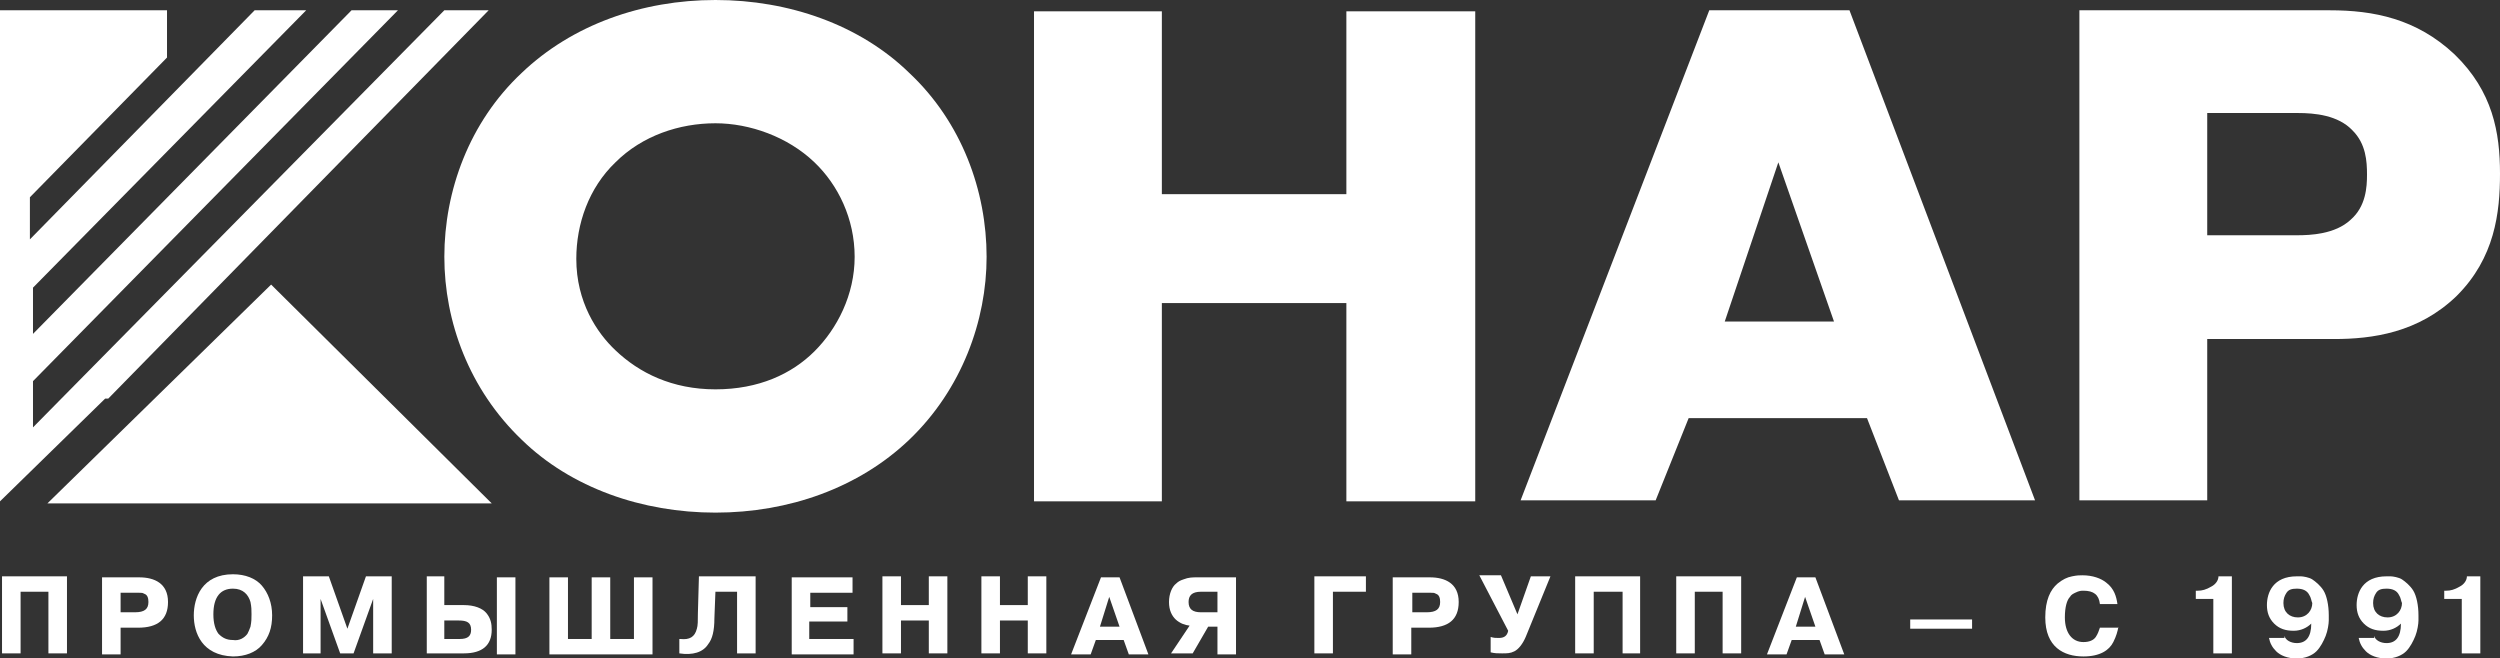
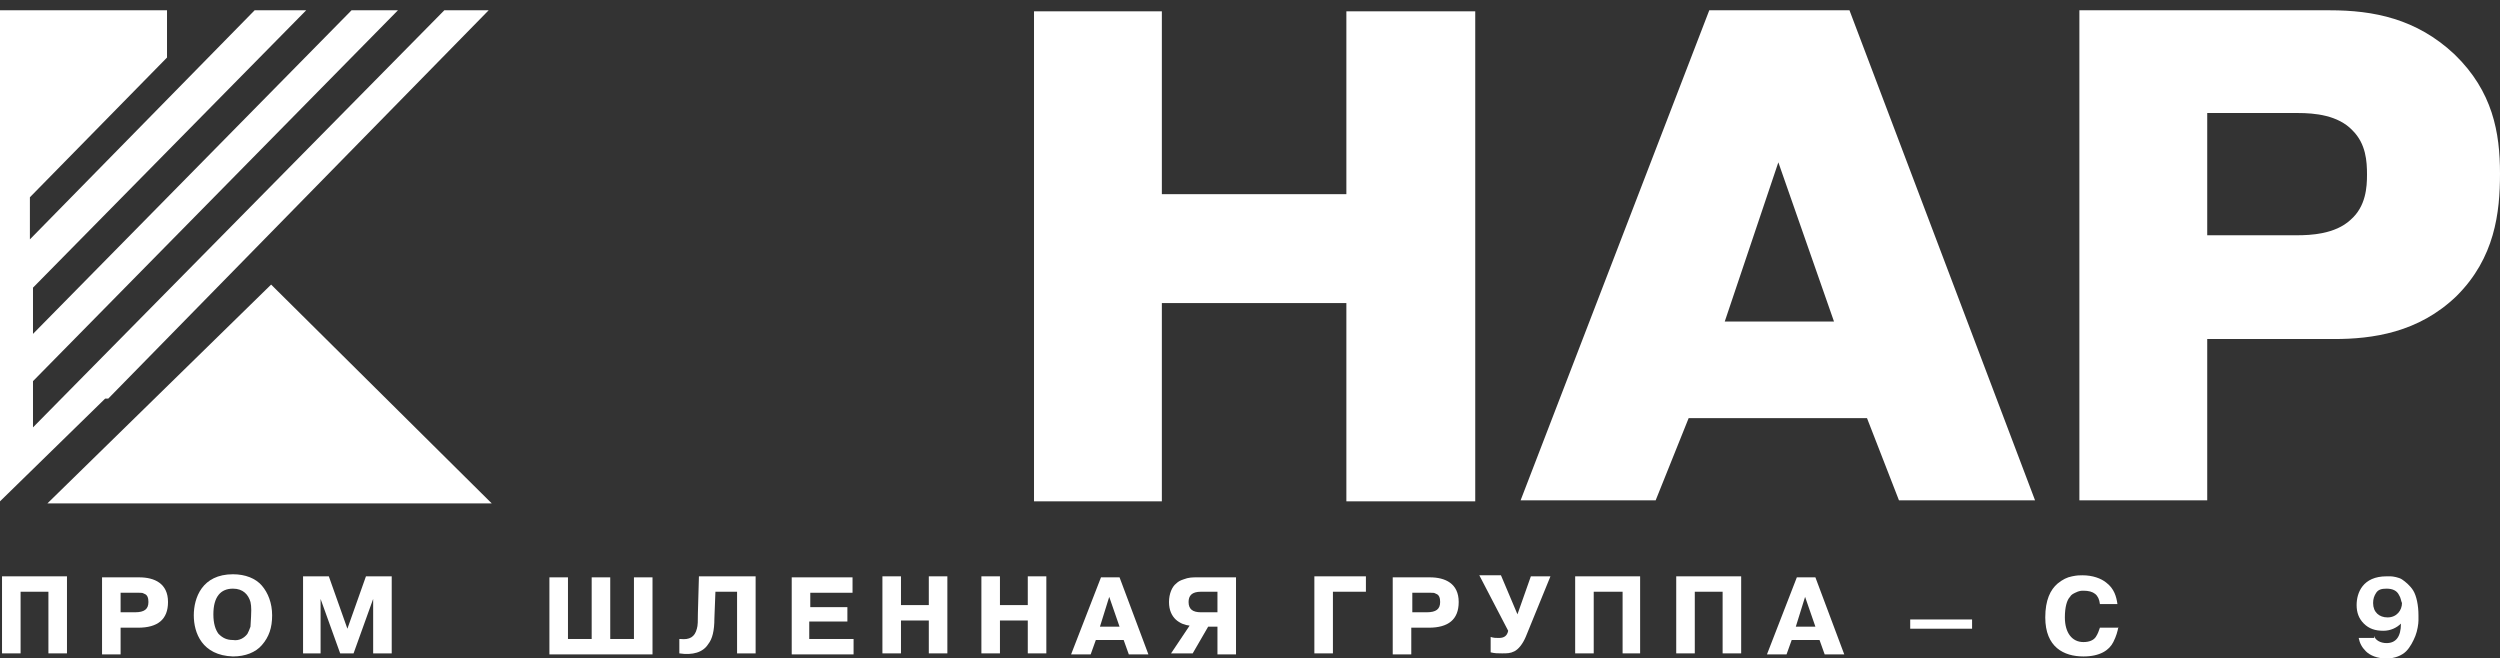
<svg xmlns="http://www.w3.org/2000/svg" viewBox="0 0 204.523 53.871" fill="none">
  <rect x="0" y="0" width="204.523" height="53.871" fill="#333333" stroke="none" />
  <path d="M1.684 48.409V53.452H0.166V47.149H5.479V53.452H3.961V48.409H1.684Z" fill="white" />
  <path d="M8.432 47.232H11.384C12.649 47.232 13.745 47.737 13.745 49.249C13.745 50.678 12.902 51.351 11.299 51.351H9.866V53.536H8.348V47.232H8.432ZM9.866 48.409V50.09H11.046C11.805 50.09 12.143 49.838 12.143 49.249C12.143 48.913 12.058 48.661 11.805 48.577C11.637 48.493 11.637 48.493 11.384 48.493C11.215 48.493 11.215 48.493 11.046 48.493H9.866V48.409Z" fill="white" />
-   <path d="M15.854 50.342C15.854 48.914 16.528 46.98 19.058 46.98C20.07 46.98 20.914 47.317 21.42 47.905C21.926 48.493 22.263 49.334 22.263 50.342C22.263 51.351 22.01 52.107 21.42 52.78C20.914 53.368 20.07 53.704 19.058 53.704C16.528 53.62 15.854 51.771 15.854 50.342ZM20.239 51.855C20.323 51.687 20.408 51.519 20.492 51.267C20.576 50.846 20.576 50.594 20.576 50.258C20.576 49.922 20.576 49.67 20.492 49.25C20.323 48.661 19.902 48.157 19.058 48.157C18.046 48.157 17.456 48.829 17.456 50.258C17.456 51.014 17.625 51.519 17.878 51.855C18.215 52.191 18.552 52.359 19.058 52.359C19.564 52.443 19.986 52.191 20.239 51.855Z" fill="white" />
+   <path d="M15.854 50.342C15.854 48.914 16.528 46.98 19.058 46.98C20.07 46.98 20.914 47.317 21.42 47.905C21.926 48.493 22.263 49.334 22.263 50.342C22.263 51.351 22.01 52.107 21.42 52.78C20.914 53.368 20.07 53.704 19.058 53.704C16.528 53.62 15.854 51.771 15.854 50.342ZM20.239 51.855C20.323 51.687 20.408 51.519 20.492 51.267C20.576 49.922 20.576 49.67 20.492 49.25C20.323 48.661 19.902 48.157 19.058 48.157C18.046 48.157 17.456 48.829 17.456 50.258C17.456 51.014 17.625 51.519 17.878 51.855C18.215 52.191 18.552 52.359 19.058 52.359C19.564 52.443 19.986 52.191 20.239 51.855Z" fill="white" />
  <path d="M27.829 53.452L26.227 48.997V53.452H24.793V47.149H26.901L28.42 51.435L29.938 47.149H32.046V53.452H30.528V48.997L28.925 53.452H27.829Z" fill="white" />
-   <path d="M36.348 47.232V49.502H37.95C38.794 49.502 39.468 49.754 39.806 50.174C40.143 50.594 40.227 51.014 40.227 51.519C40.227 52.779 39.468 53.452 37.95 53.452H34.914V47.149H36.348V47.232ZM36.348 50.678V52.275H37.613C38.288 52.275 38.541 52.023 38.541 51.519C38.541 50.93 38.203 50.762 37.528 50.762H36.348V50.678ZM40.649 47.232H42.167V53.536H40.649V47.232Z" fill="white" />
  <path d="M46.465 52.275H48.405V47.232H49.923V52.275H51.863V47.232H53.381V53.536H44.947V47.232H46.465V52.275Z" fill="white" />
  <path d="M55.661 52.275C56.42 52.359 56.841 52.107 57.01 51.435C57.094 51.183 57.094 50.762 57.094 50.174L57.179 47.149H61.817V53.452H60.299V48.409H58.528L58.444 50.594C58.444 51.603 58.275 52.275 57.938 52.695C57.516 53.368 56.672 53.62 55.576 53.452V52.275H55.661Z" fill="white" />
  <path d="M66.203 49.67H69.324V50.846H66.203V52.275H69.83V53.536H64.77V47.232H69.745V48.493H66.288V49.67H66.203Z" fill="white" />
  <path d="M73.708 50.762V53.452H72.19V47.149H73.708V49.502H75.985V47.149H77.503V53.452H75.985V50.762H73.708Z" fill="white" />
  <path d="M81.805 50.762V53.452H80.287V47.149H81.805V49.502H84.082V47.149H85.6V53.452H84.082V50.762H81.805Z" fill="white" />
  <path d="M90.071 47.232H91.589L93.95 53.536H92.348L91.926 52.359H89.649L89.227 53.536H87.625L90.071 47.232ZM89.986 51.266H91.589L90.745 48.829L89.986 51.266Z" fill="white" />
  <path d="M99.599 51.266H98.84L97.574 53.452H95.803L97.321 51.182C96.563 51.098 95.635 50.594 95.635 49.249C95.635 48.577 95.888 47.989 96.225 47.737C96.394 47.569 96.563 47.485 96.816 47.4C97.237 47.232 97.574 47.232 97.912 47.232H101.117V53.536H99.599V51.266ZM99.599 48.409H98.249C97.49 48.409 97.237 48.745 97.237 49.249C97.237 49.838 97.574 50.09 98.249 50.09H99.599V48.409Z" fill="white" />
  <path d="M109.045 48.409V53.452H107.527V47.149H111.744V48.409H109.045Z" fill="white" />
  <path d="M114.022 47.232H116.974C118.239 47.232 119.335 47.737 119.335 49.249C119.335 50.678 118.492 51.351 116.889 51.351H115.456V53.536H113.938V47.232H114.022ZM115.54 48.409V50.09H116.721C117.48 50.09 117.817 49.838 117.817 49.249C117.817 48.913 117.733 48.661 117.48 48.577C117.311 48.493 117.311 48.493 117.058 48.493C116.889 48.493 116.889 48.493 116.721 48.493H115.54V48.409Z" fill="white" />
  <path d="M124.142 50.258L125.238 47.149H126.841L124.817 52.107C124.564 52.695 124.226 53.115 123.889 53.284C123.552 53.452 123.299 53.452 122.877 53.452C122.54 53.452 122.287 53.452 121.949 53.368V52.107C122.202 52.191 122.371 52.191 122.624 52.191C123.046 52.191 123.299 52.023 123.383 51.603L121.021 47.064H122.792L124.142 50.258Z" fill="white" />
  <path d="M130.381 48.409V53.452H128.863V47.149H134.177V53.452H132.743V48.409H130.381Z" fill="white" />
  <path d="M138.649 48.409V53.452H137.131V47.149H142.444V53.452H140.926V48.409H138.649Z" fill="white" />
  <path d="M146.998 47.232H148.516L150.878 53.536H149.276L148.854 52.359H146.577L146.155 53.536H144.553L146.998 47.232ZM146.914 51.266H148.516L147.673 48.829L146.914 51.266Z" fill="white" />
  <path d="M156.273 50.678H161.334V51.434H156.273V50.678Z" fill="white" />
  <path d="M173.31 51.267C173.226 51.687 173.141 52.023 172.888 52.527C172.551 53.2 171.792 53.704 170.443 53.704C168.84 53.704 167.322 52.947 167.322 50.51C167.322 49.081 167.744 48.241 168.334 47.737C168.756 47.4 169.093 47.232 169.515 47.149C169.937 47.064 170.105 47.064 170.358 47.064C171.202 47.064 171.877 47.317 172.298 47.653C172.973 48.157 173.141 48.829 173.226 49.418H171.792C171.708 48.661 171.286 48.325 170.443 48.325C170.274 48.325 170.105 48.325 169.768 48.493C169.599 48.577 169.431 48.661 169.346 48.829C169.093 49.081 168.925 49.67 168.925 50.51C168.925 51.771 169.515 52.527 170.443 52.527C170.949 52.527 171.286 52.359 171.455 52.107C171.623 51.855 171.708 51.603 171.792 51.351H173.31V51.267Z" fill="white" />
-   <path d="M179.637 49.081V48.325H179.805C180.143 48.325 180.48 48.241 180.902 47.989C181.239 47.821 181.492 47.485 181.492 47.149H182.588V53.452H181.07V48.997H179.637V49.081Z" fill="white" />
-   <path d="M186.889 52.023C186.973 52.359 187.395 52.611 187.901 52.611C188.66 52.611 189.082 52.107 189.082 51.014C188.744 51.351 188.238 51.603 187.648 51.603C186.973 51.603 186.467 51.435 186.045 51.014C185.624 50.594 185.455 50.09 185.455 49.502C185.455 48.493 185.961 47.149 187.901 47.149C187.985 47.149 188.154 47.149 188.238 47.149C188.407 47.149 188.913 47.232 189.166 47.4C189.419 47.569 189.841 47.905 190.094 48.325C190.347 48.745 190.515 49.502 190.515 50.342C190.515 50.51 190.515 50.594 190.515 50.762C190.515 51.014 190.431 51.603 190.262 52.023C190.094 52.443 189.841 52.947 189.503 53.283C189.166 53.62 188.576 53.872 187.901 53.872C187.142 53.872 186.552 53.62 186.214 53.283C185.877 52.947 185.708 52.611 185.624 52.191H186.889V52.023ZM188.913 48.661C188.744 48.325 188.407 48.157 187.901 48.157C187.479 48.157 187.226 48.241 187.058 48.493C186.889 48.745 186.805 48.997 186.805 49.334C186.805 50.09 187.311 50.51 187.985 50.51C188.744 50.51 189.166 49.922 189.166 49.334C189.082 49.166 189.082 48.913 188.913 48.661Z" fill="white" />
  <path d="M194.227 52.023C194.311 52.359 194.733 52.611 195.239 52.611C195.998 52.611 196.419 52.107 196.419 51.014C196.082 51.351 195.576 51.603 194.986 51.603C194.311 51.603 193.805 51.435 193.383 51.014C192.962 50.594 192.793 50.09 192.793 49.502C192.793 48.493 193.299 47.149 195.239 47.149C195.323 47.149 195.492 47.149 195.576 47.149C195.745 47.149 196.251 47.232 196.504 47.4C196.757 47.569 197.179 47.905 197.432 48.325C197.685 48.745 197.853 49.502 197.853 50.342C197.853 50.51 197.853 50.594 197.853 50.762C197.853 51.014 197.769 51.603 197.6 52.023C197.432 52.443 197.179 52.947 196.841 53.283C196.504 53.62 195.913 53.872 195.239 53.872C194.48 53.872 193.889 53.62 193.552 53.283C193.215 52.947 193.046 52.611 192.962 52.191H194.227V52.023ZM196.251 48.661C196.082 48.325 195.745 48.157 195.239 48.157C194.817 48.157 194.564 48.241 194.395 48.493C194.227 48.745 194.142 48.997 194.142 49.334C194.142 50.09 194.648 50.51 195.323 50.51C196.082 50.51 196.504 49.922 196.504 49.334C196.419 49.166 196.42 48.913 196.251 48.661Z" fill="white" />
-   <path d="M199.961 49.081V48.325H200.13C200.467 48.325 200.804 48.241 201.226 47.989C201.563 47.821 201.816 47.485 201.816 47.149H202.913V53.452H201.395V48.997H199.961V49.081Z" fill="white" />
-   <path d="M74.388 35.97C70.255 39.92 64.52 41.937 58.532 41.937C52.544 41.937 46.725 39.92 42.677 35.97C38.376 31.852 36.351 26.305 36.351 21.011C36.351 15.632 38.376 10.001 42.677 5.967C46.809 2.017 52.544 0 58.532 0C64.52 0 70.34 2.017 74.388 5.967C78.689 10.001 80.713 15.632 80.713 21.011C80.713 26.221 78.689 31.852 74.388 35.97ZM50.351 13.279C48.159 15.38 47.147 18.321 47.147 21.179C47.147 24.709 48.833 27.23 50.351 28.659C52.291 30.507 54.99 31.852 58.532 31.852C62.074 31.852 64.773 30.592 66.629 28.743C68.484 26.894 69.918 24.12 69.918 21.011C69.918 17.901 68.568 15.128 66.629 13.279C64.436 11.178 61.315 10.085 58.532 10.085C55.58 10.085 52.544 11.094 50.351 13.279Z" fill="white" />
  <path d="M95.05 15.885H110.146V0.926H120.688V41.014H110.146V24.794H95.05V41.014H84.592V0.926H95.05V15.885Z" fill="white" />
  <path d="M152.738 34.207H138.147L135.449 40.93H124.4L139.834 0.842H151.304L166.485 40.93H155.352L152.738 34.207ZM150.039 26.307L145.485 13.28L141.099 26.307H150.039Z" fill="white" />
  <path d="M180.571 27.651V40.93H170.113V0.842H190.607C194.149 0.842 197.692 1.514 200.812 4.456C203.933 7.481 204.523 10.843 204.523 14.205C204.523 17.398 204.101 21.096 200.981 24.206C197.86 27.231 194.065 27.736 190.944 27.736H180.571V27.651ZM180.571 19.247H187.909C189.005 19.247 191.029 19.163 192.294 17.987C193.559 16.894 193.643 15.297 193.643 14.289C193.643 13.196 193.559 11.767 192.463 10.675C191.282 9.414 189.342 9.246 187.993 9.246H180.571V19.247Z" fill="white" />
  <path d="M22.18 23.281L3.879 41.182H40.228L22.18 23.281Z" fill="white" />
  <path d="M36.349 0.842L2.699 34.963V31.181L32.554 0.842H28.759L2.699 27.315V23.533L25.048 0.842H20.831L2.446 19.583V16.138L13.663 4.708V0.842H0V41.014L8.602 32.61H8.855L39.976 0.842H36.349Z" fill="white" />
</svg>